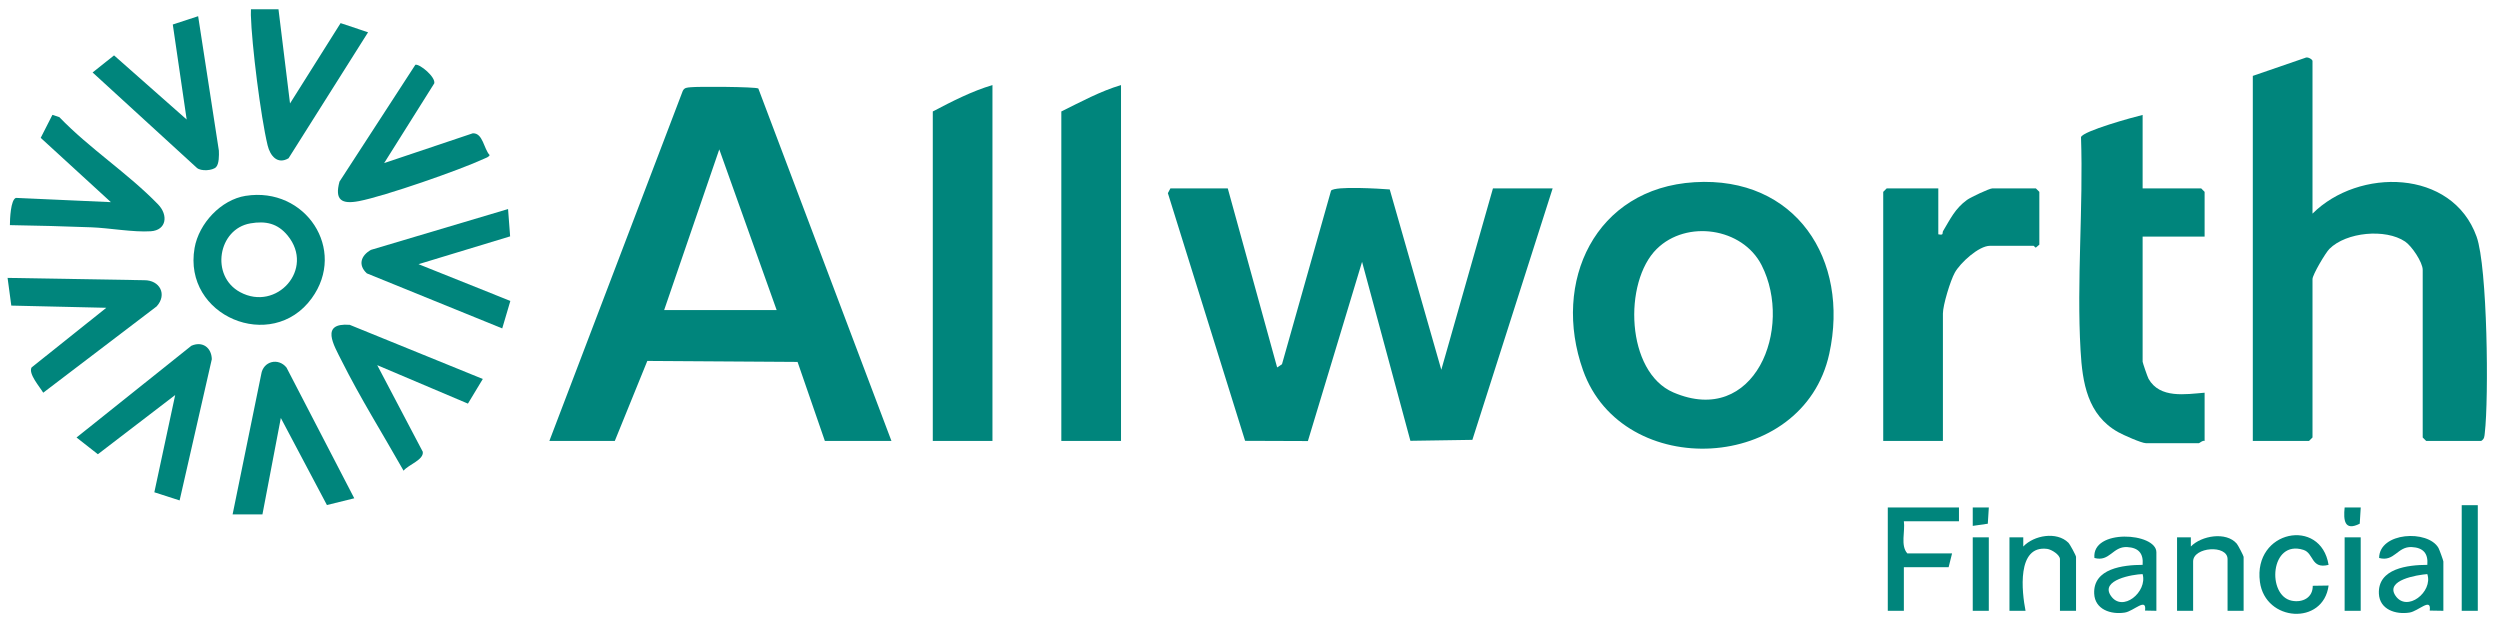
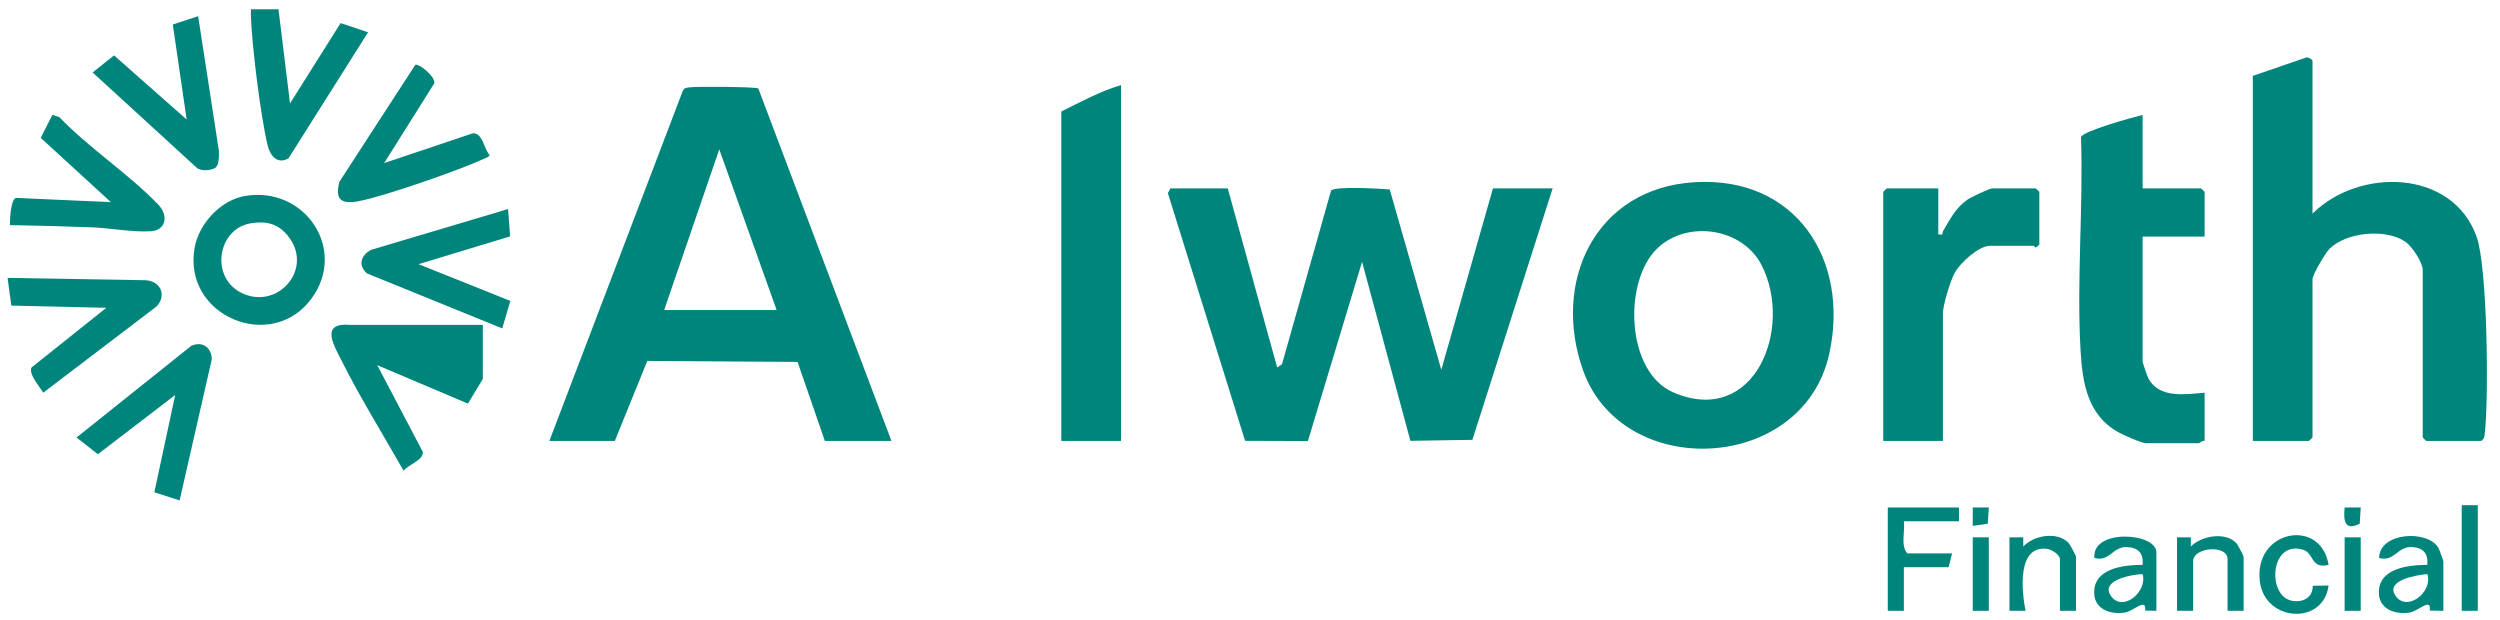
<svg xmlns="http://www.w3.org/2000/svg" width="121" height="30" viewBox="0 0 121 30" fill="none">
  <path d="M43.146 21.34H39.923L38.602 17.517L31.33 17.469L29.757 21.34H26.59L33.044 4.405C33.124 4.233 33.259 4.241 33.418 4.223C33.78 4.182 36.562 4.198 36.703 4.283L43.146 21.341V21.34ZM37.59 15.007L34.813 7.229L32.145 15.007H37.59Z" fill="#00857C" />
  <path d="M59.424 9.118L61.814 17.785L62.048 17.629L64.423 9.227C64.616 8.997 66.82 9.133 67.263 9.169L69.759 17.897L72.259 9.118H75.148L71.263 21.289L68.263 21.335L65.924 12.673L63.302 21.347L60.263 21.336L56.525 9.348L56.648 9.118H59.425H59.424Z" fill="#00857C" />
  <path d="M111.925 10.34C114.154 8.117 118.686 8.163 119.867 11.453C120.395 12.925 120.463 19.264 120.264 20.957C120.245 21.119 120.251 21.242 120.092 21.34H117.425L117.259 21.174V13.062C117.259 12.696 116.733 11.911 116.407 11.691C115.463 11.054 113.555 11.231 112.743 12.047C112.555 12.234 111.925 13.3 111.925 13.507V21.174L111.758 21.34H109.036V3.673L111.563 2.803C111.682 2.725 111.925 2.874 111.925 2.951V10.34Z" fill="#00857C" />
  <path d="M82.014 8.819C86.912 8.521 89.533 12.56 88.537 17.12C87.277 22.895 78.534 23.3 76.62 17.924C75.095 13.637 77.203 9.111 82.014 8.819ZM80.187 12.047C78.56 13.652 78.695 18.01 80.994 18.995C84.928 20.679 86.814 15.885 85.263 12.837C84.334 11.012 81.625 10.628 80.188 12.047H80.187Z" fill="#00857C" />
  <path d="M103.703 5.562V9.118H106.537L106.703 9.285V11.451H103.703V17.507C103.703 17.551 103.941 18.246 103.989 18.332C104.535 19.303 105.789 19.08 106.703 19.007V21.34C106.594 21.305 106.462 21.451 106.425 21.451H103.87C103.653 21.451 102.762 21.052 102.518 20.915C101.035 20.085 100.787 18.525 100.699 16.956C100.505 13.588 100.837 10.024 100.721 6.636C100.822 6.338 103.244 5.673 103.703 5.562Z" fill="#00857C" />
  <path d="M93.814 9.118V11.34C94.106 11.399 93.987 11.28 94.047 11.18C94.393 10.605 94.623 10.096 95.204 9.675C95.376 9.549 96.289 9.119 96.426 9.119H98.537L98.704 9.286V11.841L98.537 11.983C98.492 11.987 98.454 11.897 98.426 11.897H96.315C95.771 11.897 94.873 12.725 94.613 13.195C94.398 13.582 94.037 14.764 94.037 15.175V21.341H91.148V9.286L91.315 9.119H93.815L93.814 9.118Z" fill="#00857C" />
-   <path d="M48.035 4.118V21.34H45.147V5.395C46.07 4.911 47.047 4.408 48.035 4.118Z" fill="#00857C" />
  <path d="M54.257 4.118V21.34H51.368V5.395C52.304 4.934 53.268 4.409 54.257 4.118Z" fill="#00857C" />
  <path d="M11.895 9.478C14.783 9.024 16.808 12.079 15.083 14.443C13.152 17.091 8.838 15.305 9.418 12C9.626 10.815 10.693 9.667 11.895 9.477V9.478ZM12.116 10.812C10.553 11.08 10.169 13.358 11.623 14.141C13.387 15.093 15.251 13.02 13.921 11.399C13.436 10.809 12.86 10.684 12.117 10.811L12.116 10.812Z" fill="#00857C" />
-   <path d="M17.147 24.117L15.823 24.444L13.592 20.23L12.702 24.897H11.258L12.643 18.116C12.737 17.481 13.47 17.298 13.866 17.789L17.147 24.118V24.117Z" fill="#00857C" />
-   <path d="M23.368 18.342L22.648 19.535L18.258 17.674L20.463 21.867C20.518 22.26 19.771 22.485 19.533 22.782C18.535 21.017 17.439 19.266 16.531 17.453C16.153 16.699 15.485 15.61 16.927 15.722L23.367 18.342H23.368Z" fill="#00857C" />
+   <path d="M23.368 18.342L22.648 19.535L18.258 17.674L20.463 21.867C20.518 22.26 19.771 22.485 19.533 22.782C18.535 21.017 17.439 19.266 16.531 17.453C16.153 16.699 15.485 15.61 16.927 15.722H23.368Z" fill="#00857C" />
  <path d="M5.145 14.897L0.547 14.791L0.367 13.45L6.978 13.562C7.735 13.555 8.105 14.254 7.581 14.83L2.092 19.007C1.923 18.721 1.363 18.09 1.528 17.785L5.146 14.896L5.145 14.897Z" fill="#00857C" />
  <path d="M8.692 24.22L7.47 23.826L8.479 19.119L4.737 21.985L3.704 21.175L9.262 16.735C9.796 16.499 10.236 16.819 10.252 17.384L8.693 24.221L8.692 24.22Z" fill="#00857C" />
  <path d="M24.59 10.118L24.69 11.44L20.257 12.786L24.701 14.566L24.308 15.895L17.755 13.231C17.317 12.825 17.468 12.368 17.954 12.094L24.59 10.118Z" fill="#00857C" />
  <path d="M18.591 7.894L22.882 6.452C23.375 6.429 23.413 7.205 23.7 7.508C23.639 7.614 23.533 7.634 23.432 7.682C22.257 8.229 18.607 9.499 17.374 9.734C16.535 9.894 16.189 9.687 16.431 8.791L20.105 3.133C20.327 3.09 21.093 3.734 21.018 4.035L18.591 7.896V7.894Z" fill="#00857C" />
  <path d="M13.479 0.452L14.037 5.007L16.485 1.119L17.814 1.563L13.966 7.66C13.43 7.977 13.075 7.543 12.952 7.033C12.618 5.641 12.182 2.17 12.142 0.728C12.14 0.634 12.144 0.541 12.146 0.449H13.478L13.479 0.452Z" fill="#00857C" />
  <path d="M0.479 10.897C0.481 10.611 0.513 9.666 0.771 9.578L5.367 9.784L1.97 6.672L2.537 5.559L2.872 5.669C4.333 7.189 6.188 8.383 7.65 9.891C8.155 10.412 8.061 11.143 7.297 11.193C6.46 11.248 5.283 11.034 4.427 11.002C3.106 10.953 1.799 10.916 0.477 10.896L0.479 10.897Z" fill="#00857C" />
  <path d="M10.454 8.092C10.287 8.259 9.729 8.301 9.529 8.125L4.482 3.507L5.52 2.681L9.035 5.785L8.363 1.186L9.59 0.784L10.593 7.289C10.603 7.506 10.608 7.939 10.454 8.092Z" fill="#00857C" />
  <path d="M94.814 24.562V25.229H92.147C92.216 25.723 91.974 26.4 92.314 26.785H94.48L94.314 27.451H92.147V29.563H91.369V24.562H94.814Z" fill="#00857C" />
  <path d="M118.259 29.563L117.599 29.552C117.689 28.892 117.054 29.579 116.622 29.648C115.948 29.755 115.172 29.501 115.138 28.732C115.084 27.507 116.547 27.342 117.483 27.339C117.53 26.78 117.28 26.507 116.73 26.478C116.032 26.442 115.892 27.208 115.149 27.006C115.162 25.75 117.512 25.628 118.023 26.522C118.066 26.598 118.259 27.134 118.259 27.174V29.563ZM117.482 27.786C116.984 27.827 115.437 28.073 115.937 28.826C116.49 29.658 117.77 28.648 117.482 27.786Z" fill="#00857C" />
  <path d="M104.369 29.563L103.82 29.552C103.909 28.892 103.275 29.579 102.842 29.648C102.169 29.755 101.392 29.501 101.359 28.732C101.304 27.507 102.768 27.342 103.703 27.339C103.751 26.78 103.501 26.507 102.951 26.478C102.252 26.442 102.112 27.208 101.37 27.006C101.231 25.573 104.369 25.774 104.369 26.729V29.563ZM103.702 27.786C103.222 27.799 101.653 28.067 102.158 28.826C102.719 29.671 103.95 28.647 103.702 27.786Z" fill="#00857C" />
  <path d="M105.369 26.007H106.037V26.451C106.545 25.926 107.746 25.715 108.26 26.314C108.321 26.386 108.591 26.906 108.591 26.951V29.563H107.814V27.062C107.814 26.348 106.147 26.471 106.147 27.174V29.563H105.369V26.007Z" fill="#00857C" />
  <path d="M97.258 26.007H97.926V26.452C98.438 25.907 99.546 25.709 100.109 26.267C100.186 26.343 100.48 26.89 100.48 26.952V29.563H99.702V27.063C99.702 26.855 99.301 26.594 99.081 26.566C97.596 26.377 97.859 28.665 98.036 29.563H97.258V26.008V26.007Z" fill="#00857C" />
  <path d="M112.703 27.34C111.843 27.556 112 26.777 111.487 26.614C109.875 26.102 109.7 28.828 110.921 29.075C111.445 29.18 111.946 28.926 111.937 28.352L112.704 28.34C112.449 30.283 109.639 30.099 109.38 28.164C109.046 25.659 112.331 25.024 112.703 27.339V27.34Z" fill="#00857C" />
  <path d="M119.925 24.451H119.147V29.563H119.925V24.451Z" fill="#00857C" />
  <path d="M96.258 26.007H95.481V29.563H96.258V26.007Z" fill="#00857C" />
  <path d="M114.258 26.007H113.48V29.563H114.258V26.007Z" fill="#00857C" />
  <path d="M96.259 24.562L96.21 25.348L95.481 25.453V24.562H96.259Z" fill="#00857C" />
  <path d="M114.26 24.562L114.211 25.347C113.467 25.723 113.417 25.175 113.481 24.562H114.26Z" fill="#00857C" />
</svg>